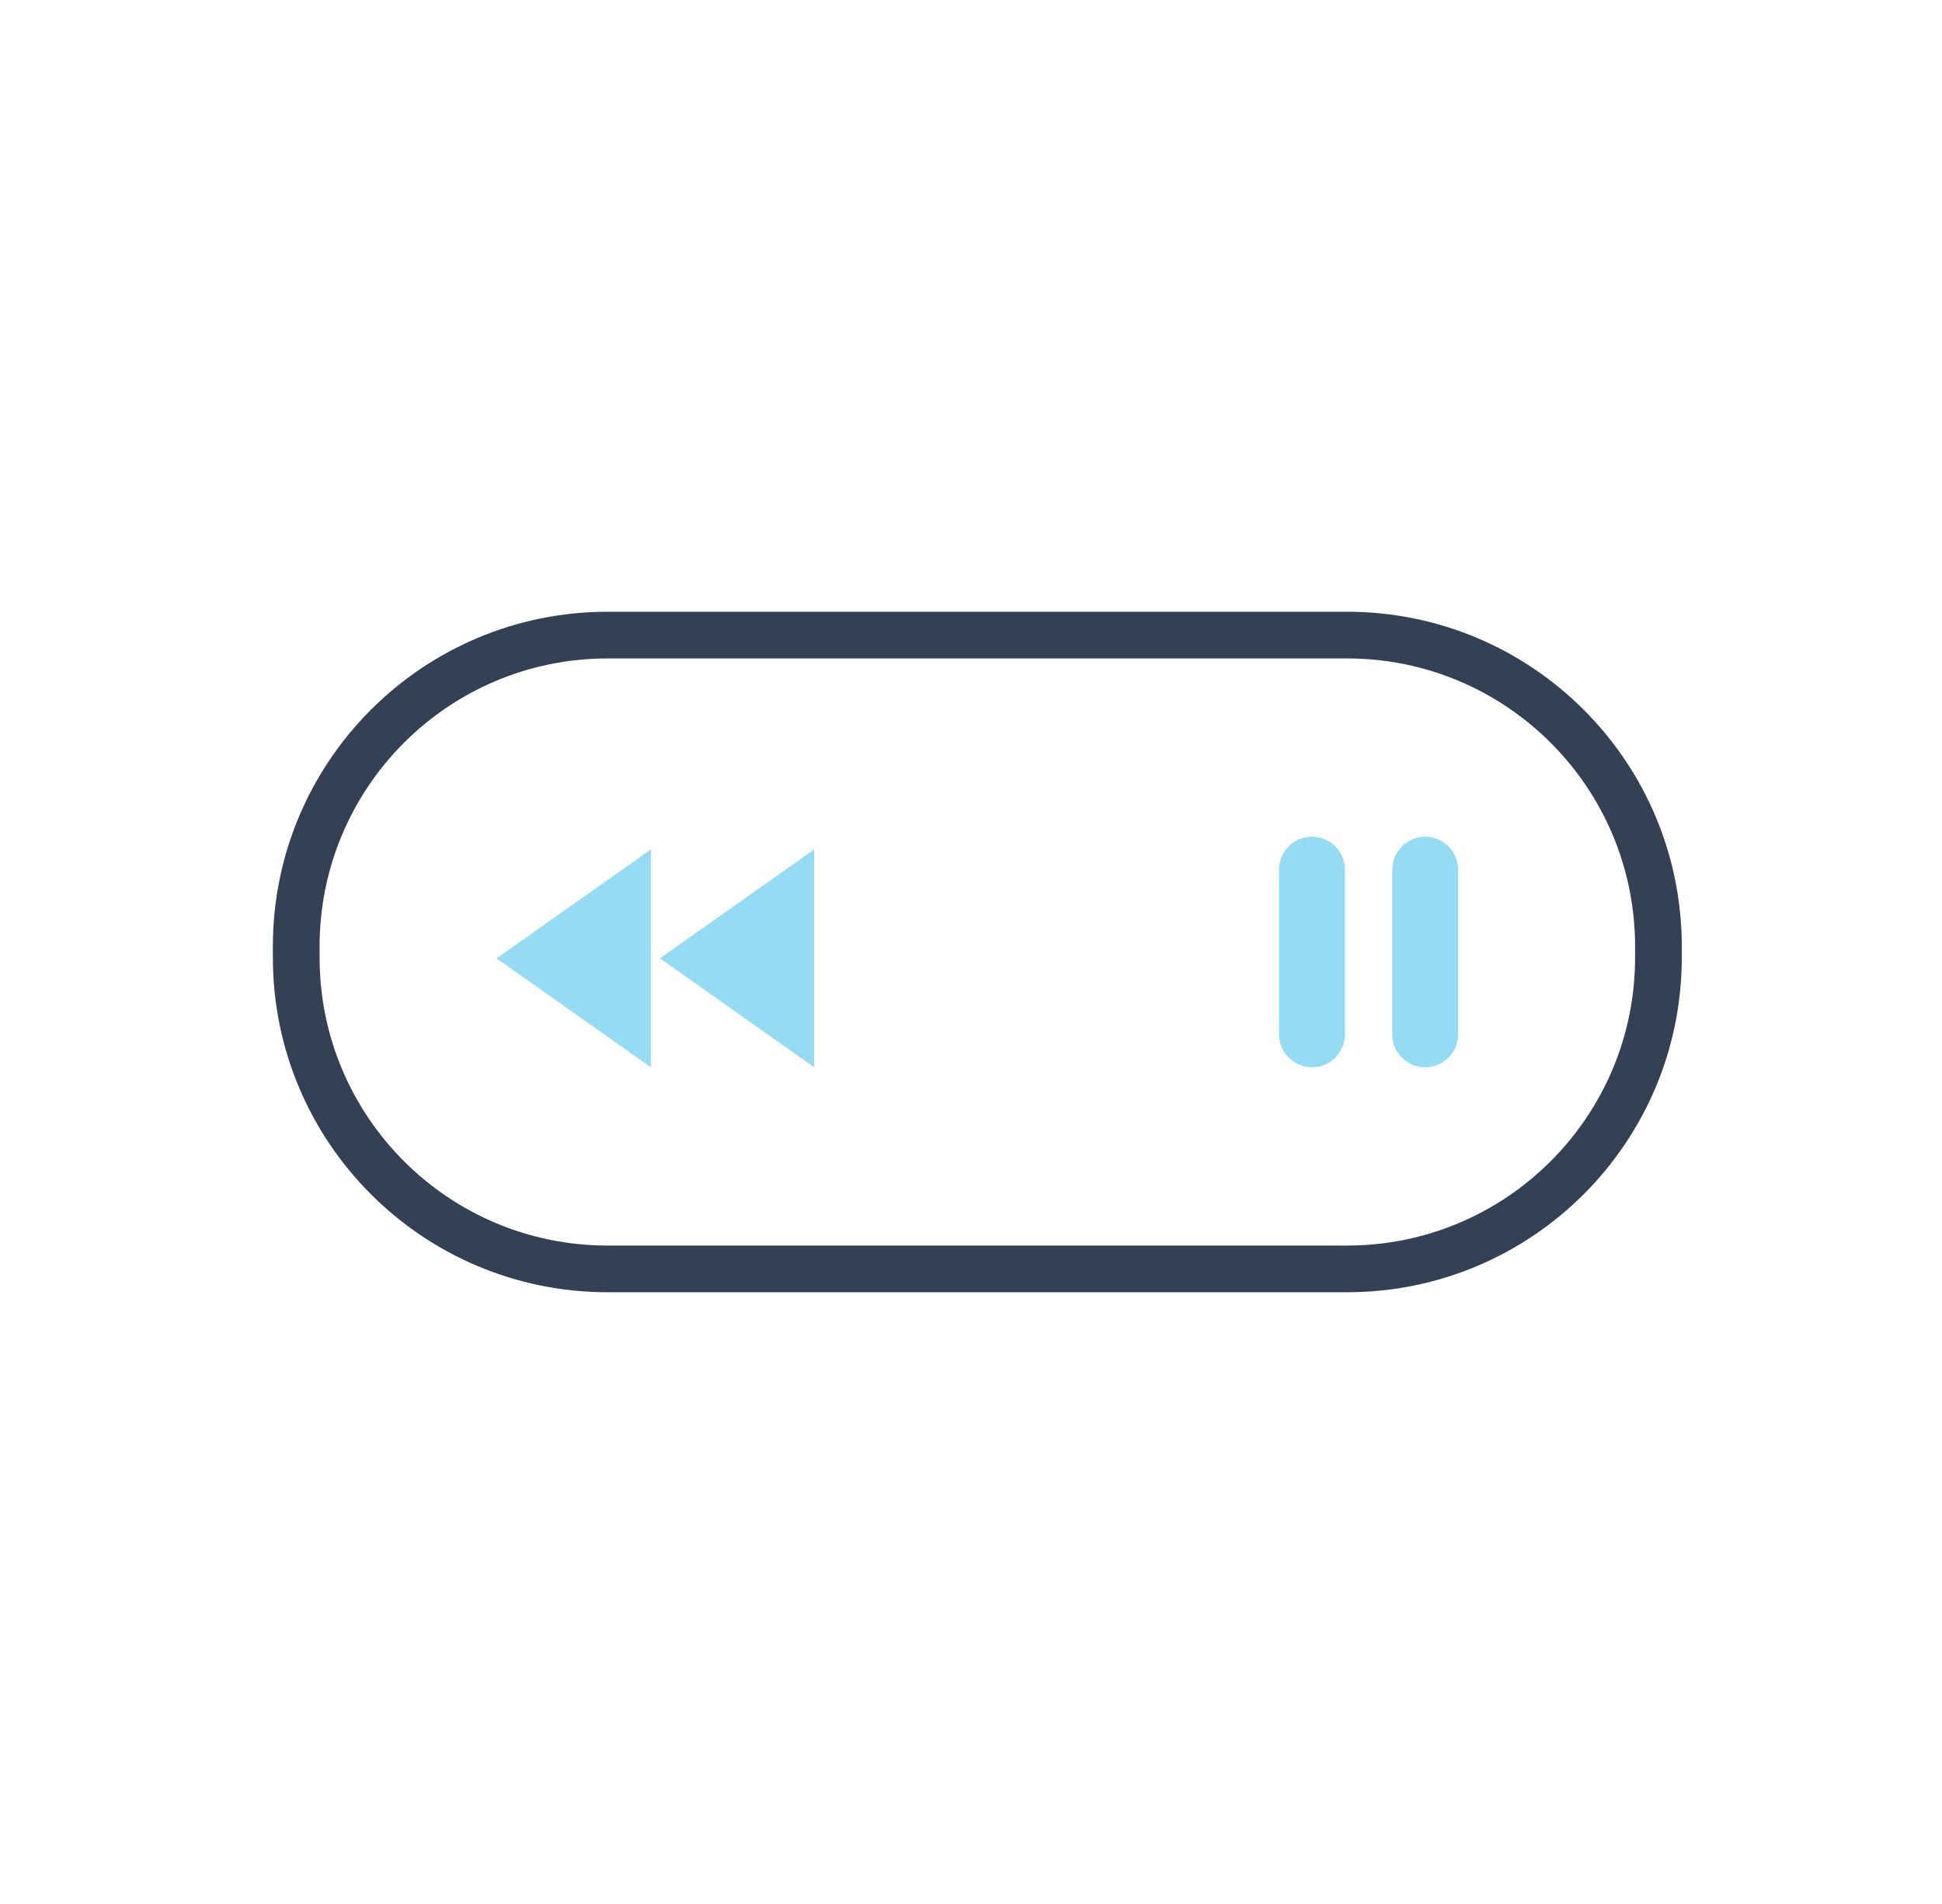
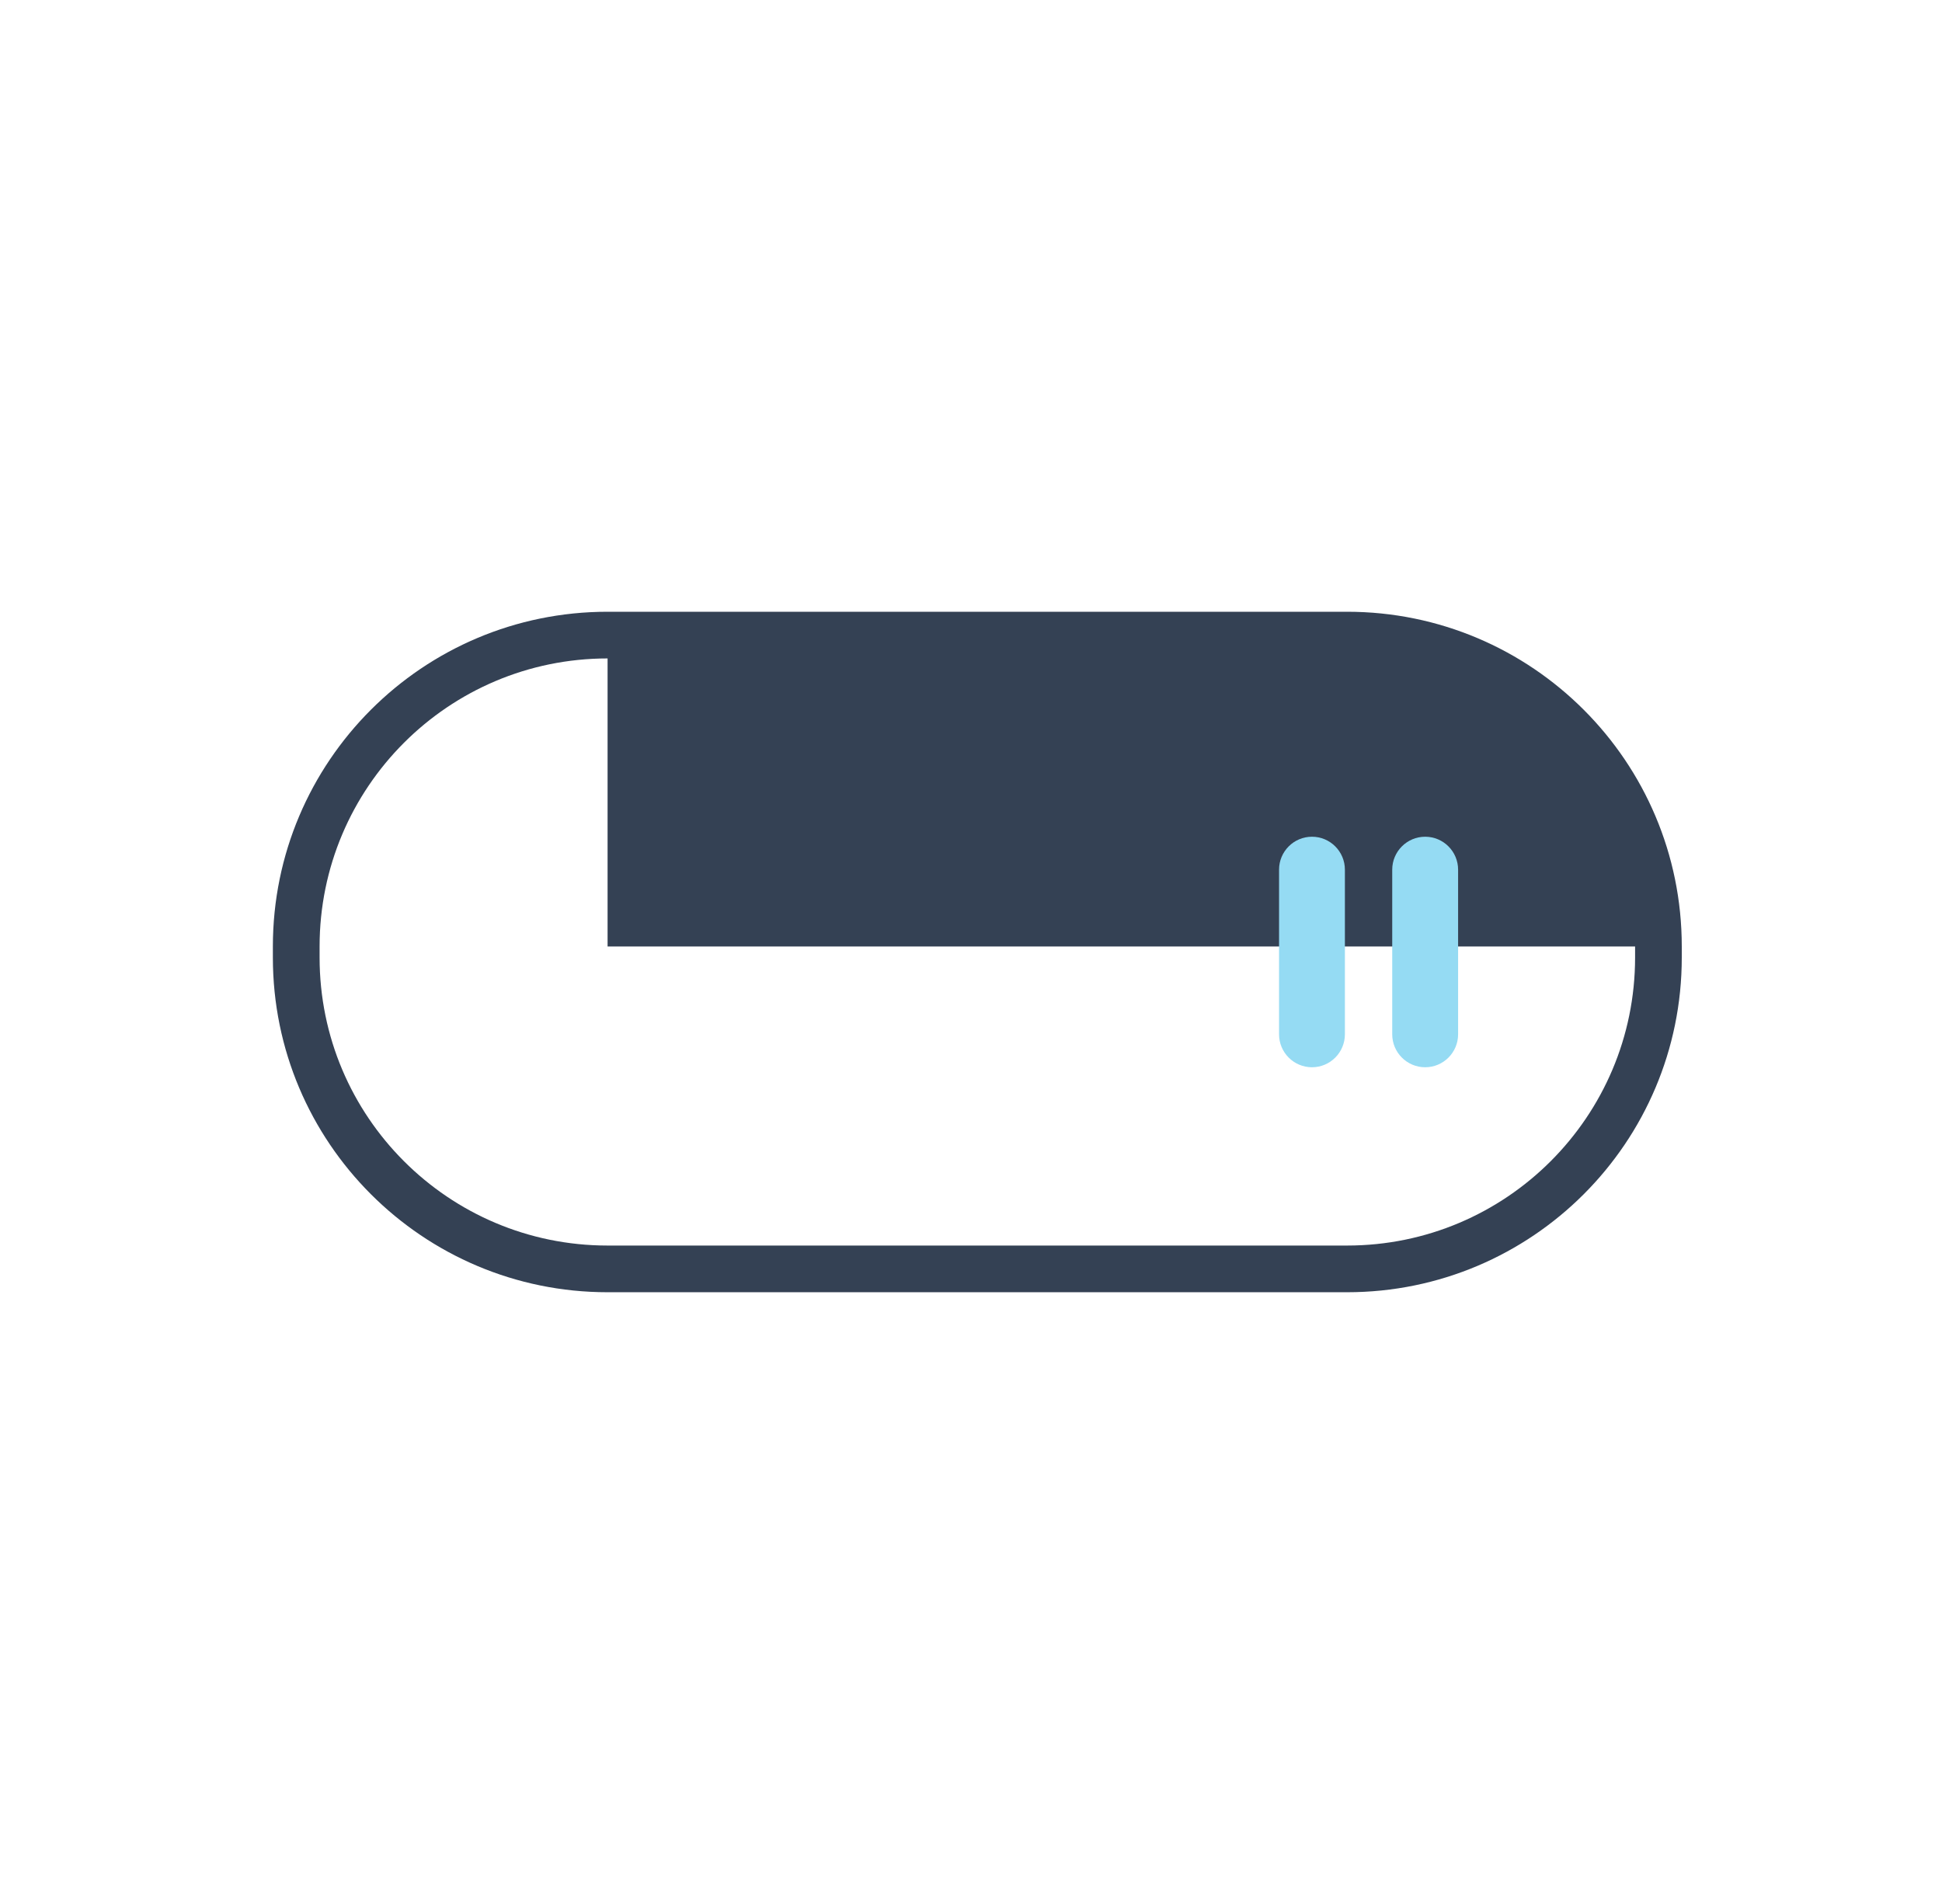
<svg xmlns="http://www.w3.org/2000/svg" width="51" height="50" viewBox="0 0 51 50" fill="none">
-   <path fill-rule="evenodd" clip-rule="evenodd" d="M7.166 24.855C7.166 20 11.101 16.065 15.956 16.065H35.376C40.231 16.065 44.166 20 44.166 24.855V25.145C44.166 30 40.231 33.935 35.376 33.935H15.956C11.101 33.935 7.166 30 7.166 25.145V24.855ZM15.956 17.291C11.779 17.291 8.393 20.678 8.393 24.855V25.145C8.393 29.322 11.779 32.709 15.956 32.709H35.376C39.553 32.709 42.94 29.322 42.94 25.145V24.855C42.94 20.678 39.553 17.291 35.376 17.291H15.956Z" fill="#344154" />
+   <path fill-rule="evenodd" clip-rule="evenodd" d="M7.166 24.855C7.166 20 11.101 16.065 15.956 16.065H35.376C40.231 16.065 44.166 20 44.166 24.855V25.145C44.166 30 40.231 33.935 35.376 33.935H15.956C11.101 33.935 7.166 30 7.166 25.145V24.855ZM15.956 17.291C11.779 17.291 8.393 20.678 8.393 24.855V25.145C8.393 29.322 11.779 32.709 15.956 32.709H35.376C39.553 32.709 42.94 29.322 42.94 25.145V24.855H15.956Z" fill="#344154" />
  <path d="M33.59 27.162C33.59 27.639 33.977 28.027 34.455 28.027C34.932 28.027 35.319 27.639 35.319 27.162V22.838C35.319 22.361 34.932 21.973 34.455 21.973C33.977 21.973 33.59 22.361 33.59 22.838V27.162Z" fill="#95DBF3" />
  <path d="M36.562 27.162C36.562 27.639 36.95 28.027 37.427 28.027C37.905 28.027 38.292 27.639 38.292 27.162V22.838C38.292 22.361 37.905 21.973 37.427 21.973C36.95 21.973 36.562 22.361 36.562 22.838V27.162Z" fill="#95DBF3" />
-   <path d="M17.331 25.167L21.382 28.027V22.307M17.092 28.027V22.307L13.041 25.167L17.092 28.027Z" fill="#95DBF3" />
</svg>